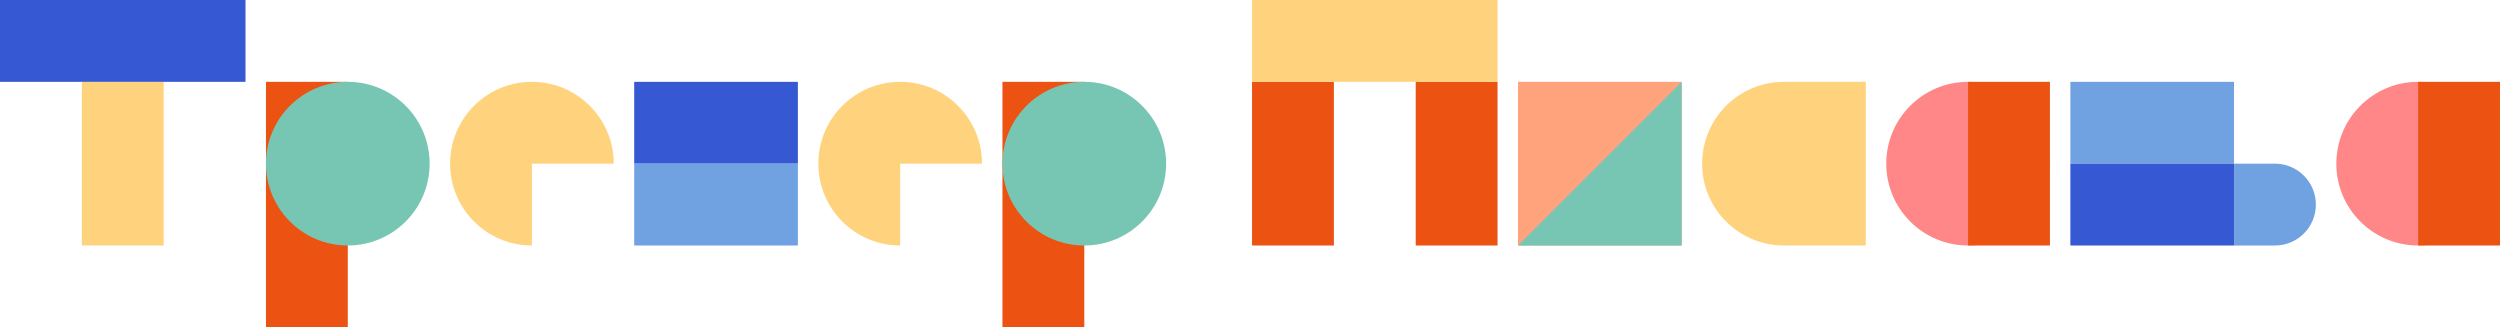
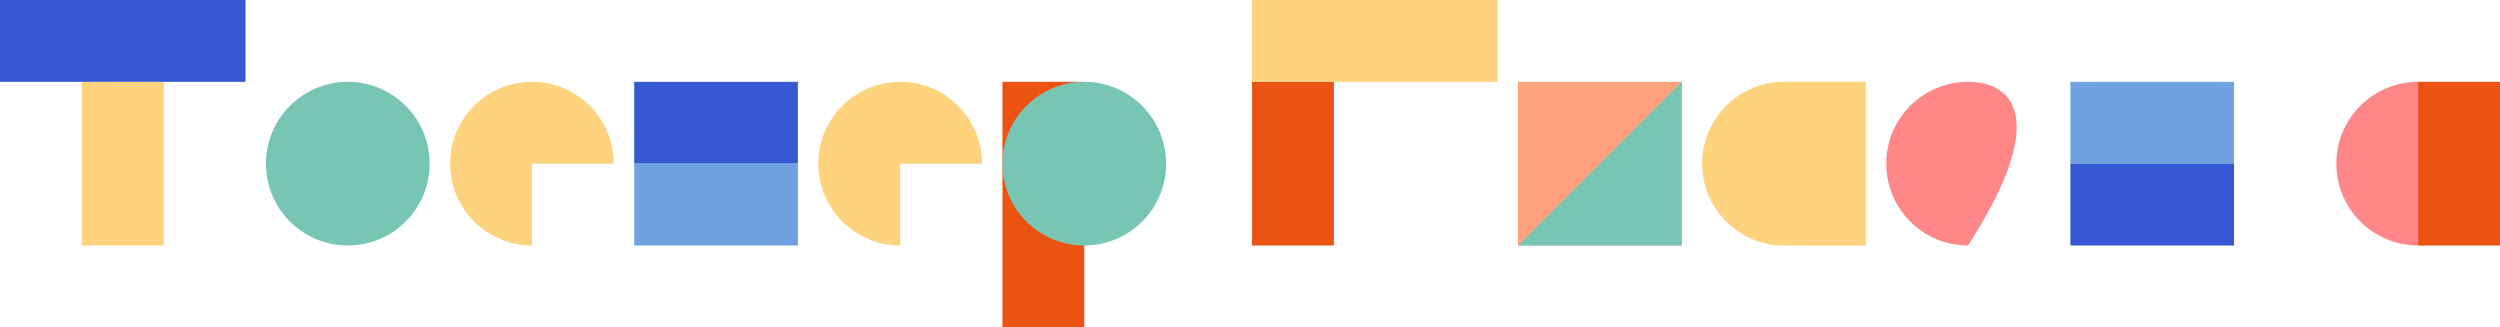
<svg xmlns="http://www.w3.org/2000/svg" width="1222" height="160" viewBox="0 0 1222 160" fill="none">
  <rect x="40" y="40" width="40" height="80" fill="#FFD37D" />
  <rect width="120" height="40" fill="#3658D3" />
-   <rect x="130" y="40" width="40" height="120" fill="#EC5212" />
  <circle cx="170" cy="80" r="40" fill="#77C6B3" />
  <path fill-rule="evenodd" clip-rule="evenodd" d="M480 80C480 57.909 462.091 40 440 40C417.909 40 400 57.909 400 80C400 102.091 417.909 120 440 120V80H480Z" fill="#FFD37D" />
  <rect x="310" y="40" width="80" height="40" fill="#3658D3" />
  <rect x="310" y="80" width="80" height="40" fill="#70A2E1" />
  <path fill-rule="evenodd" clip-rule="evenodd" d="M300 80C300 57.909 282.091 40 260 40C237.909 40 220 57.909 220 80C220 102.091 237.909 120 260 120V80H300Z" fill="#FFD37D" />
  <path d="M530 40H490V160H530V40Z" fill="#EC5212" />
  <path d="M530 120C552.091 120 570 102.091 570 80C570 57.909 552.091 40 530 40C507.909 40 490 57.909 490 80C490 102.091 507.909 120 530 120Z" fill="#77C6B3" />
  <rect x="612" y="40" width="40" height="80" fill="#EC5212" />
-   <rect x="692" y="40" width="40" height="80" fill="#EC5212" />
  <rect x="612" width="120" height="40" fill="#FFD37D" />
  <rect x="742" y="40" width="80" height="80" fill="#FFA37C" />
  <path d="M742 120L822 40V120H742Z" fill="#77C6B3" />
  <path d="M832 80C832 57.909 849.909 40 872 40H912V120H872C849.909 120 832 102.091 832 80Z" fill="#FFD37D" />
-   <path d="M962 120C984.091 120 1002 102.091 1002 80C1002 57.909 984.091 40 962 40C939.909 40 922 57.909 922 80C922 102.091 939.909 120 962 120Z" fill="#FF8787" />
-   <path d="M1002 40H962V120H1002V40Z" fill="#EC5212" />
+   <path d="M962 120C1002 57.909 984.091 40 962 40C939.909 40 922 57.909 922 80C922 102.091 939.909 120 962 120Z" fill="#FF8787" />
  <path d="M1092 40H1012V80H1092V40Z" fill="#70A2E1" />
  <path d="M1092 80H1012V120H1092V80Z" fill="#3658D3" />
-   <path d="M1092 80H1112C1123.05 80 1132 88.954 1132 100C1132 111.046 1123.05 120 1112 120H1092V80Z" fill="#70A2E1" />
  <path d="M1182 120C1204.09 120 1222 102.091 1222 80C1222 57.909 1204.09 40 1182 40C1159.91 40 1142 57.909 1142 80C1142 102.091 1159.91 120 1182 120Z" fill="#FF8787" />
  <path d="M1222 40H1182V120H1222V40Z" fill="#EC5212" />
</svg>